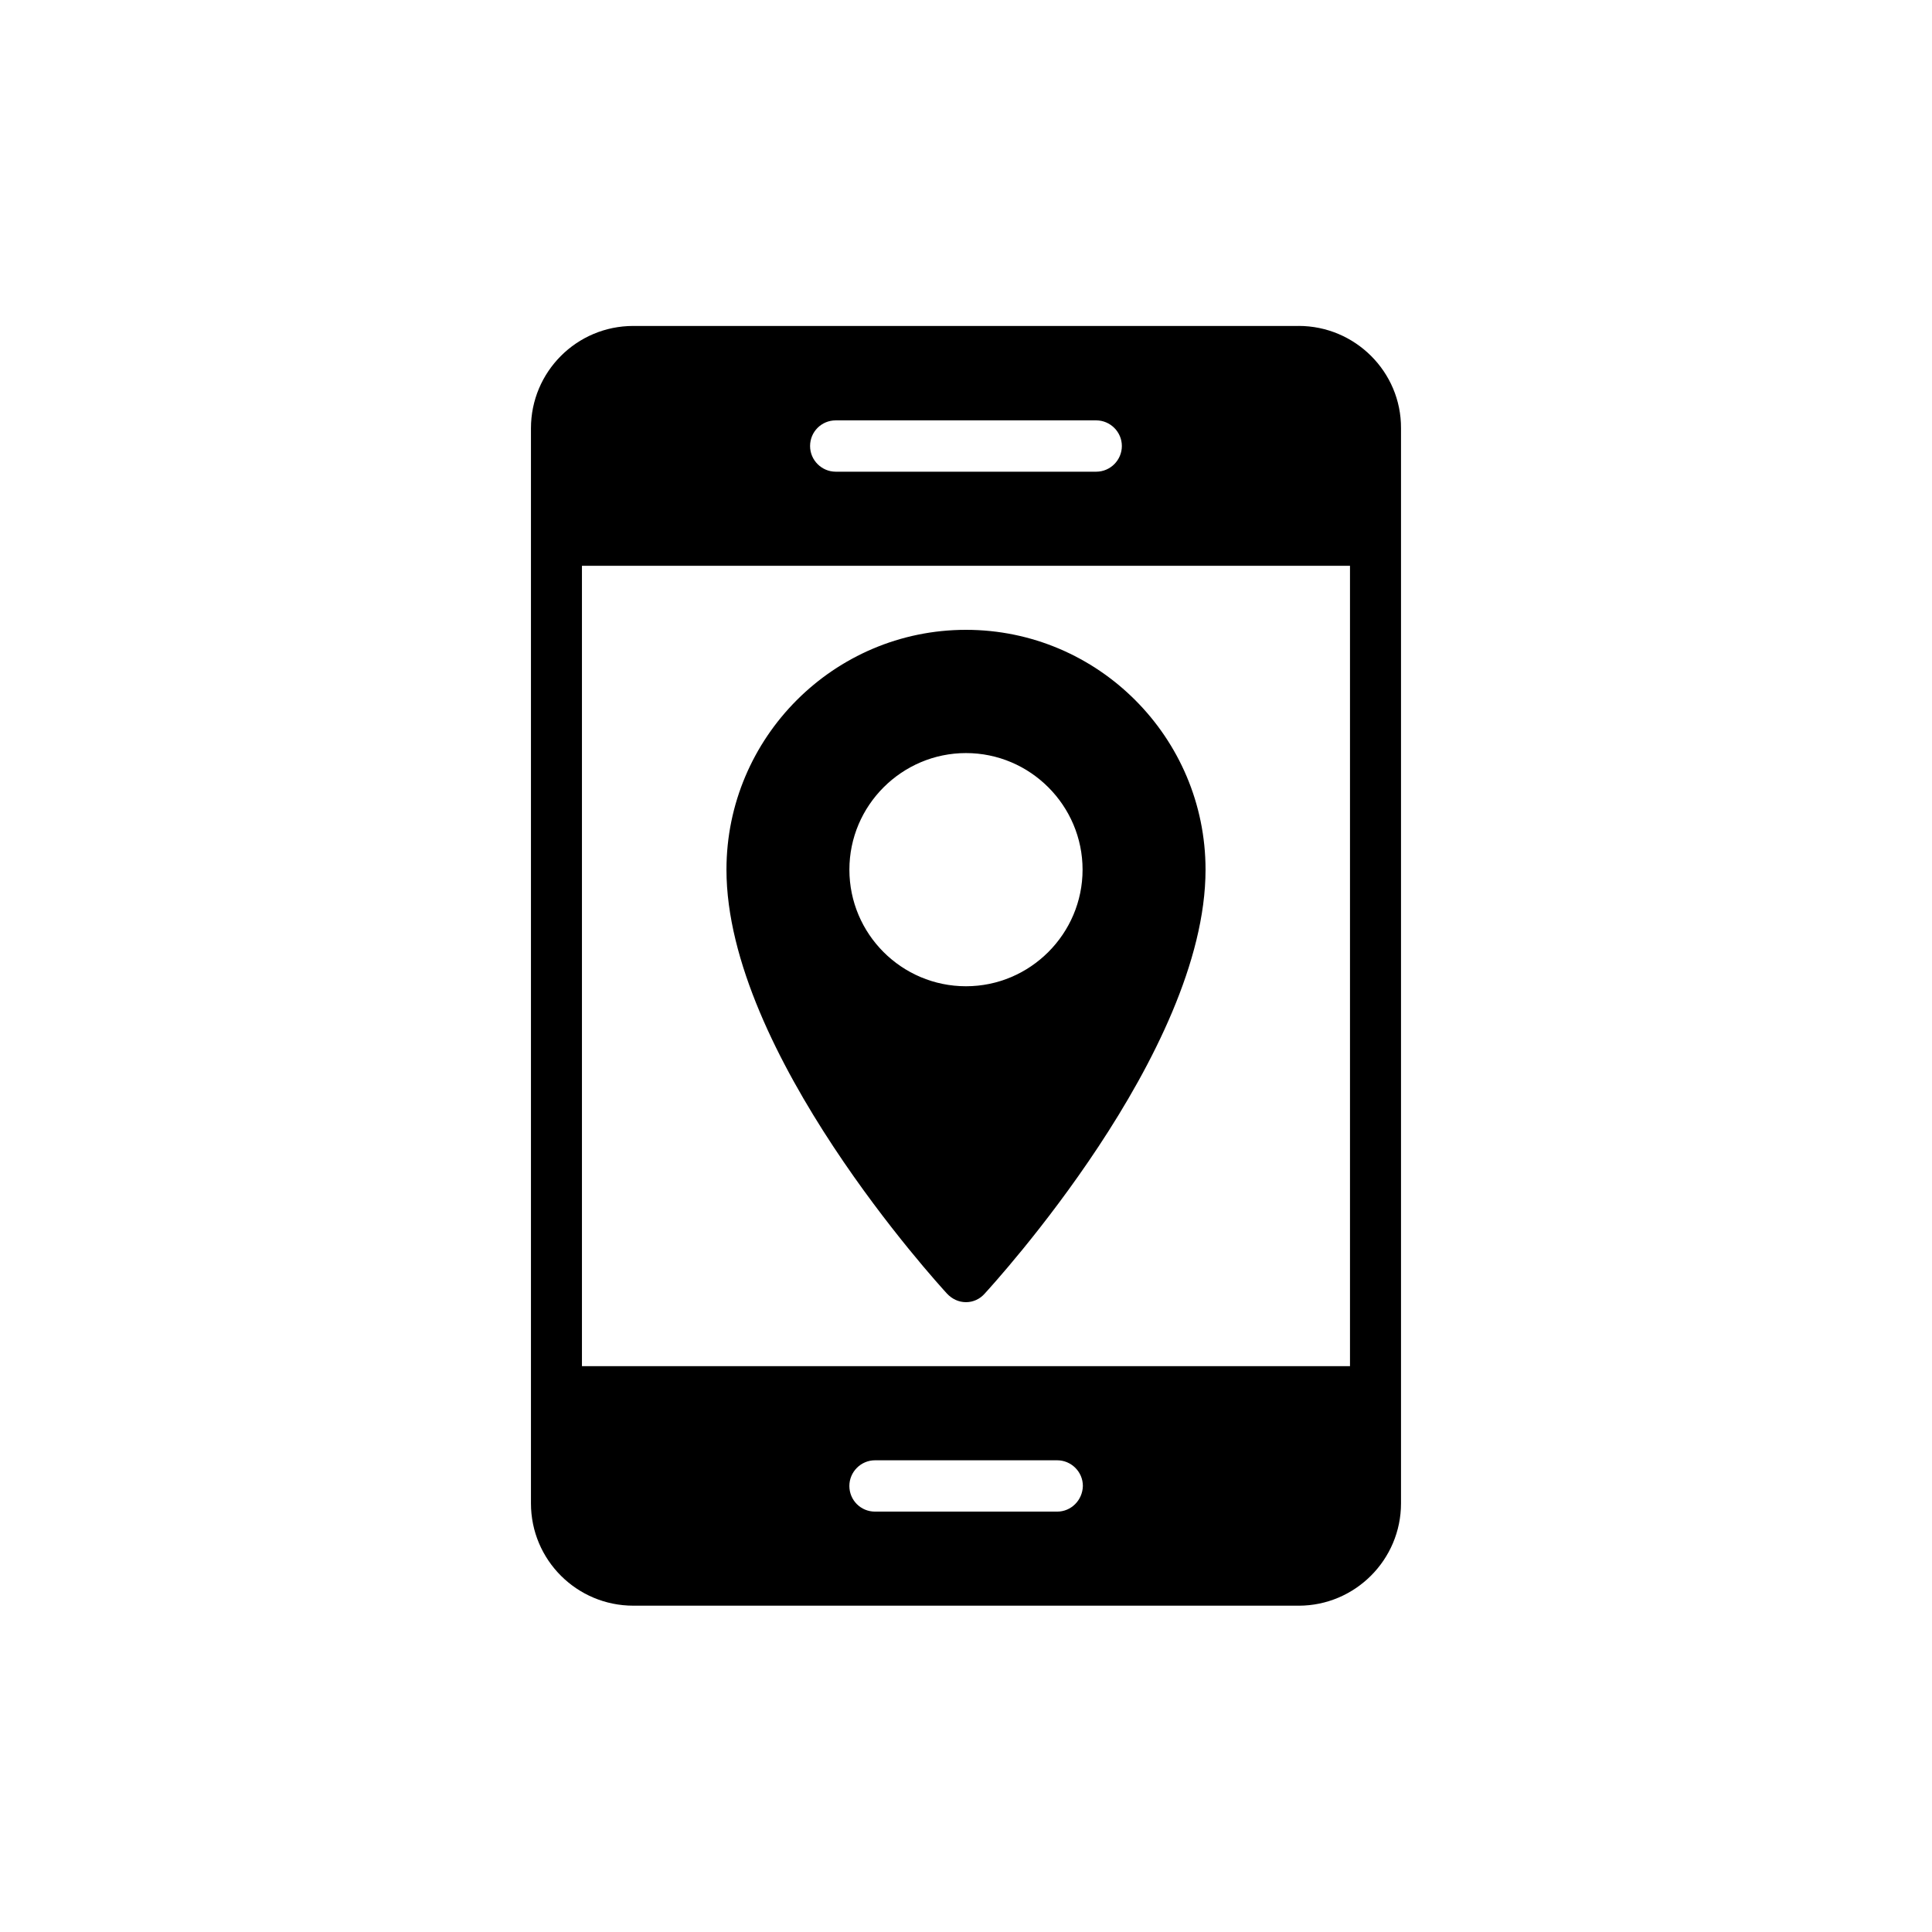
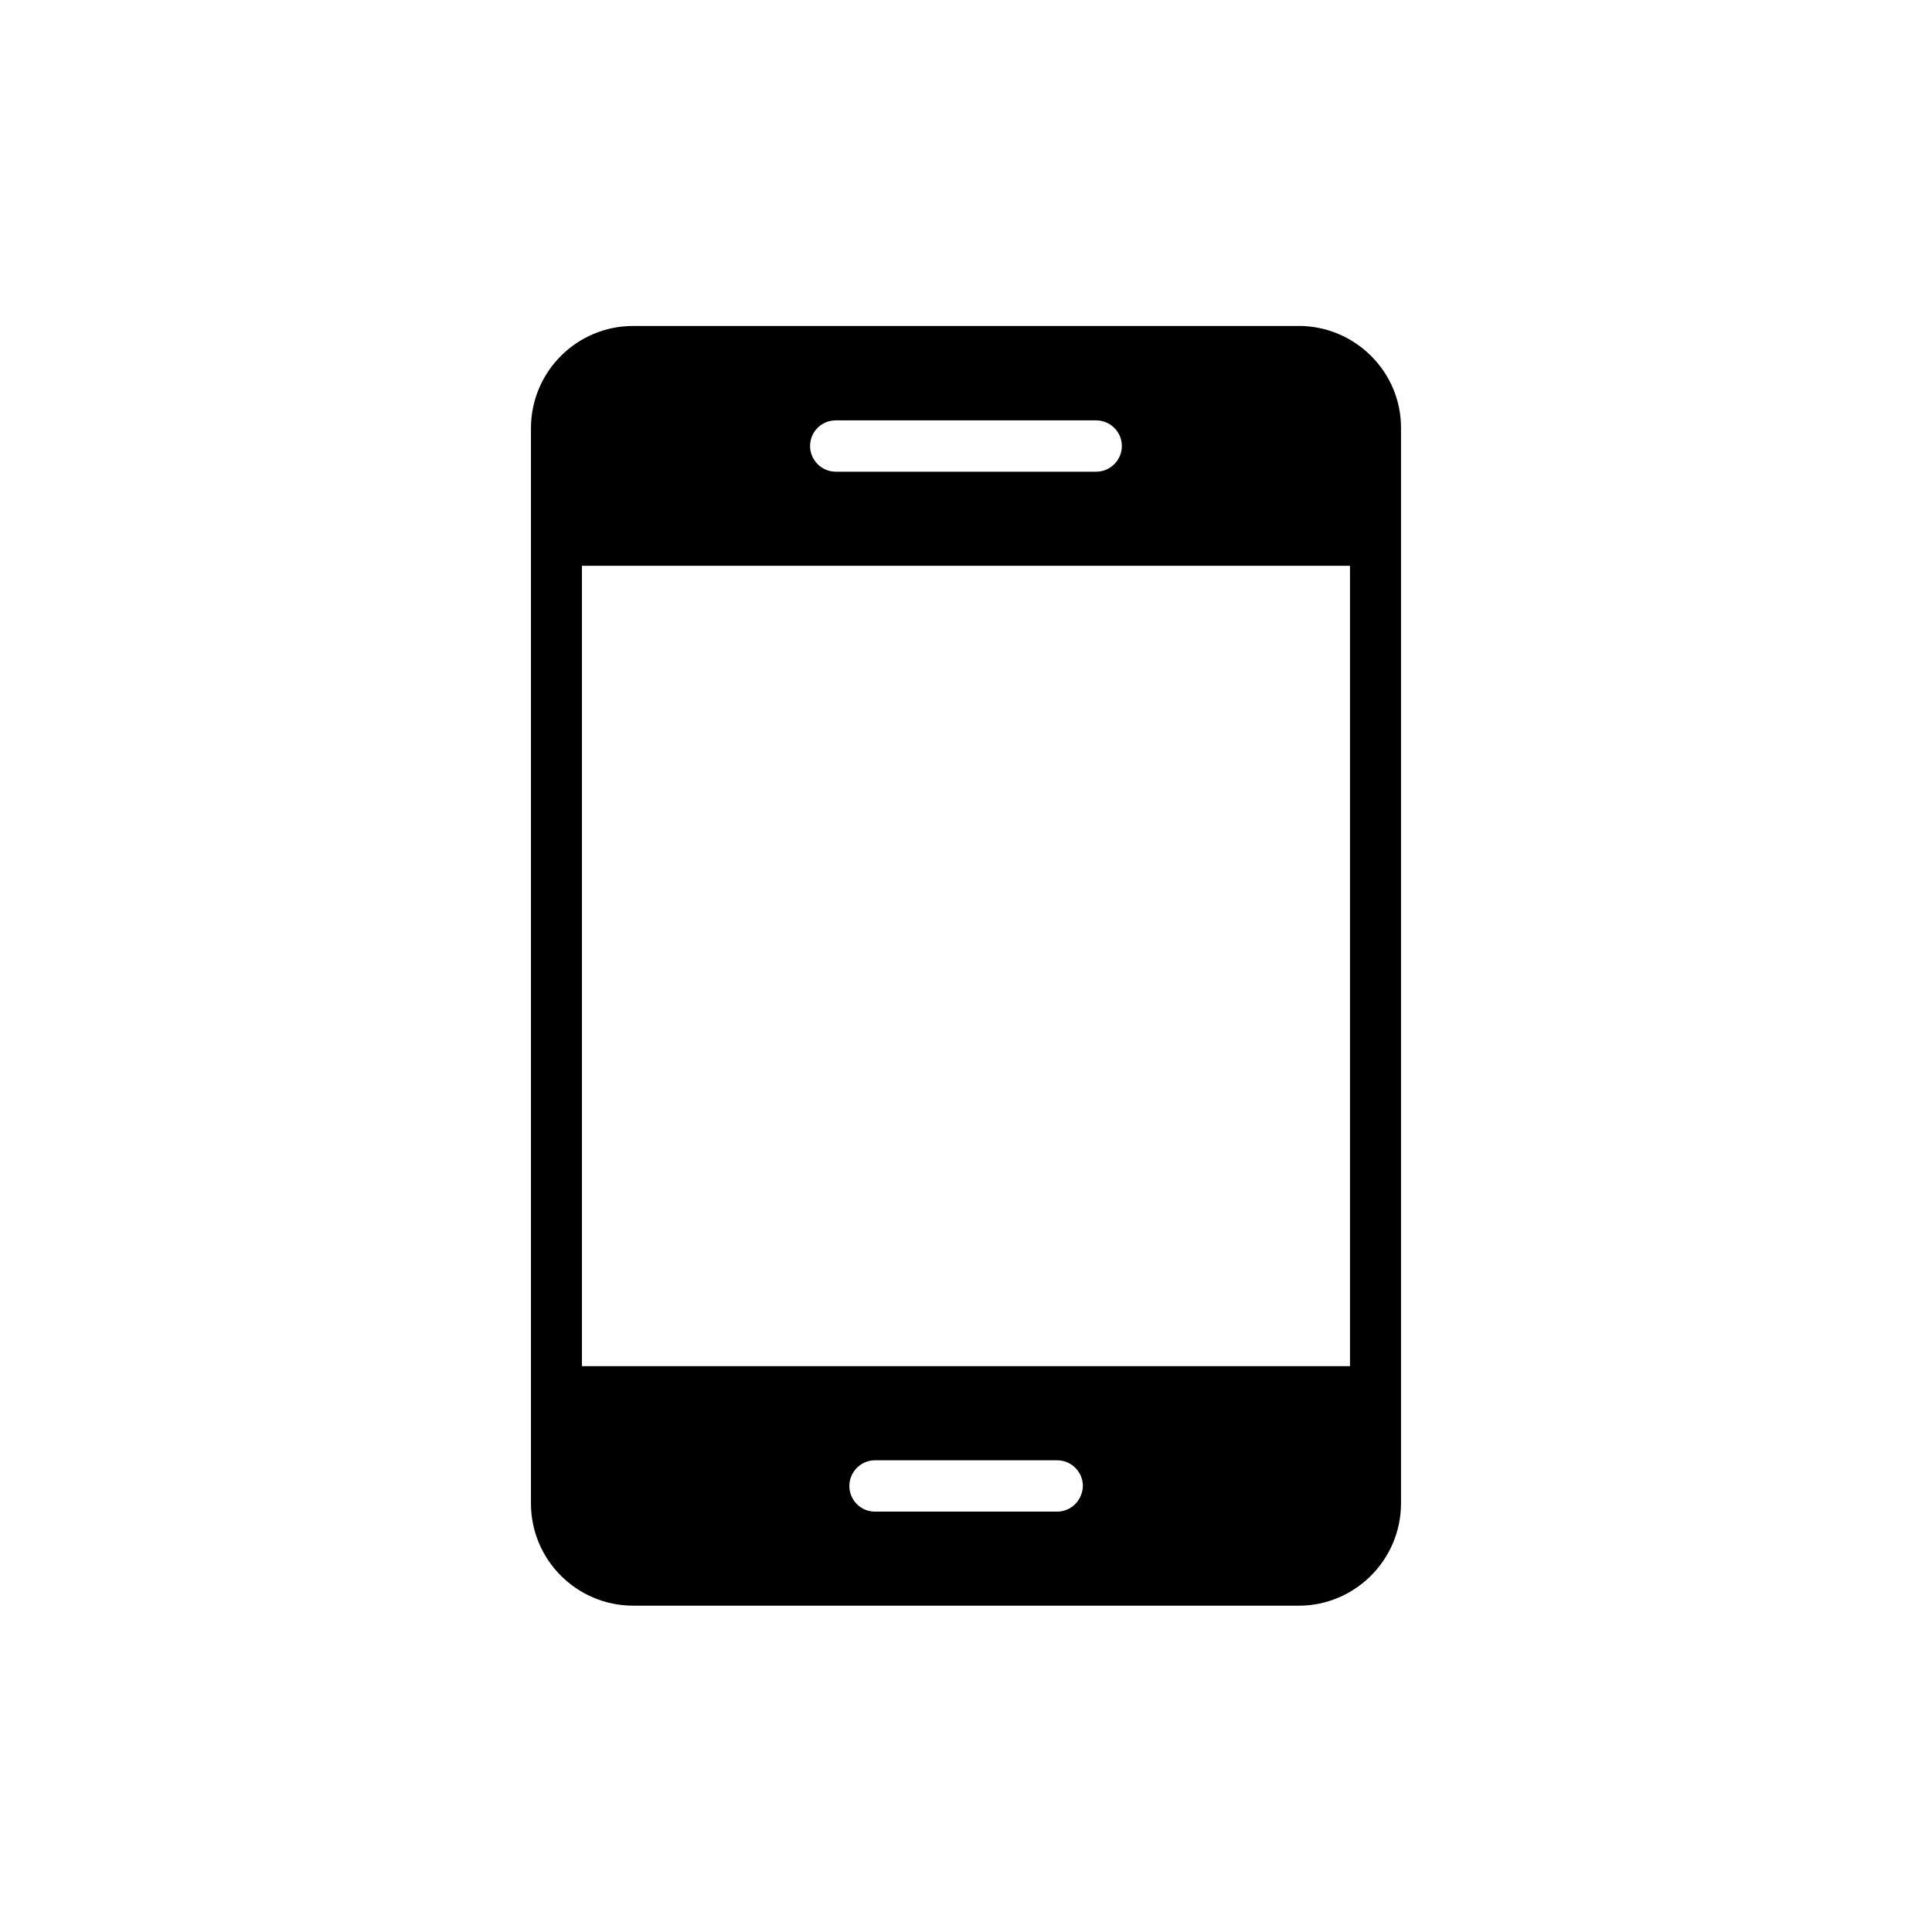
<svg xmlns="http://www.w3.org/2000/svg" fill="#000000" width="800px" height="800px" version="1.1" viewBox="144 144 512 512">
  <g>
    <path d="m488.16 230.38h-176.33c-15.031 0-27.121 12.176-27.121 27.121v284.9c0 15.031 12.176 27.121 27.121 27.121l176.33 0.004c14.945 0 27.121-12.176 27.121-27.121v-284.91c0.086-14.945-12.172-27.121-27.121-27.121zm-122.68 25.023h69.023c3.695 0 6.801 3.023 6.801 6.801 0 3.695-3.023 6.801-6.801 6.801h-69.023c-3.695 0-6.801-3.023-6.801-6.801 0-3.777 3.023-6.801 6.801-6.801zm58.691 289.19h-48.281c-3.777 0-6.801-3.023-6.801-6.801 0-3.695 3.023-6.801 6.801-6.801h48.281c3.695 0 6.801 3.023 6.801 6.801-0.082 3.777-3.106 6.801-6.801 6.801zm77.59-38.543h-203.54v-212.11h203.54z" />
-     <path d="m400 489.09c1.93 0 3.695-0.84 4.953-2.266 2.352-2.602 58.527-63.816 58.527-112.35 0-35.016-28.465-63.562-63.48-63.562s-63.48 28.551-63.48 63.562c0 48.535 56.09 109.75 58.441 112.35 1.344 1.426 3.106 2.266 5.039 2.266zm-30.902-114.62c0-17.047 13.938-30.898 30.898-30.898 17.047 0 30.898 13.938 30.898 30.898 0 16.961-13.855 30.898-30.898 30.898-17.043 0-30.898-13.852-30.898-30.898z" />
  </g>
</svg>